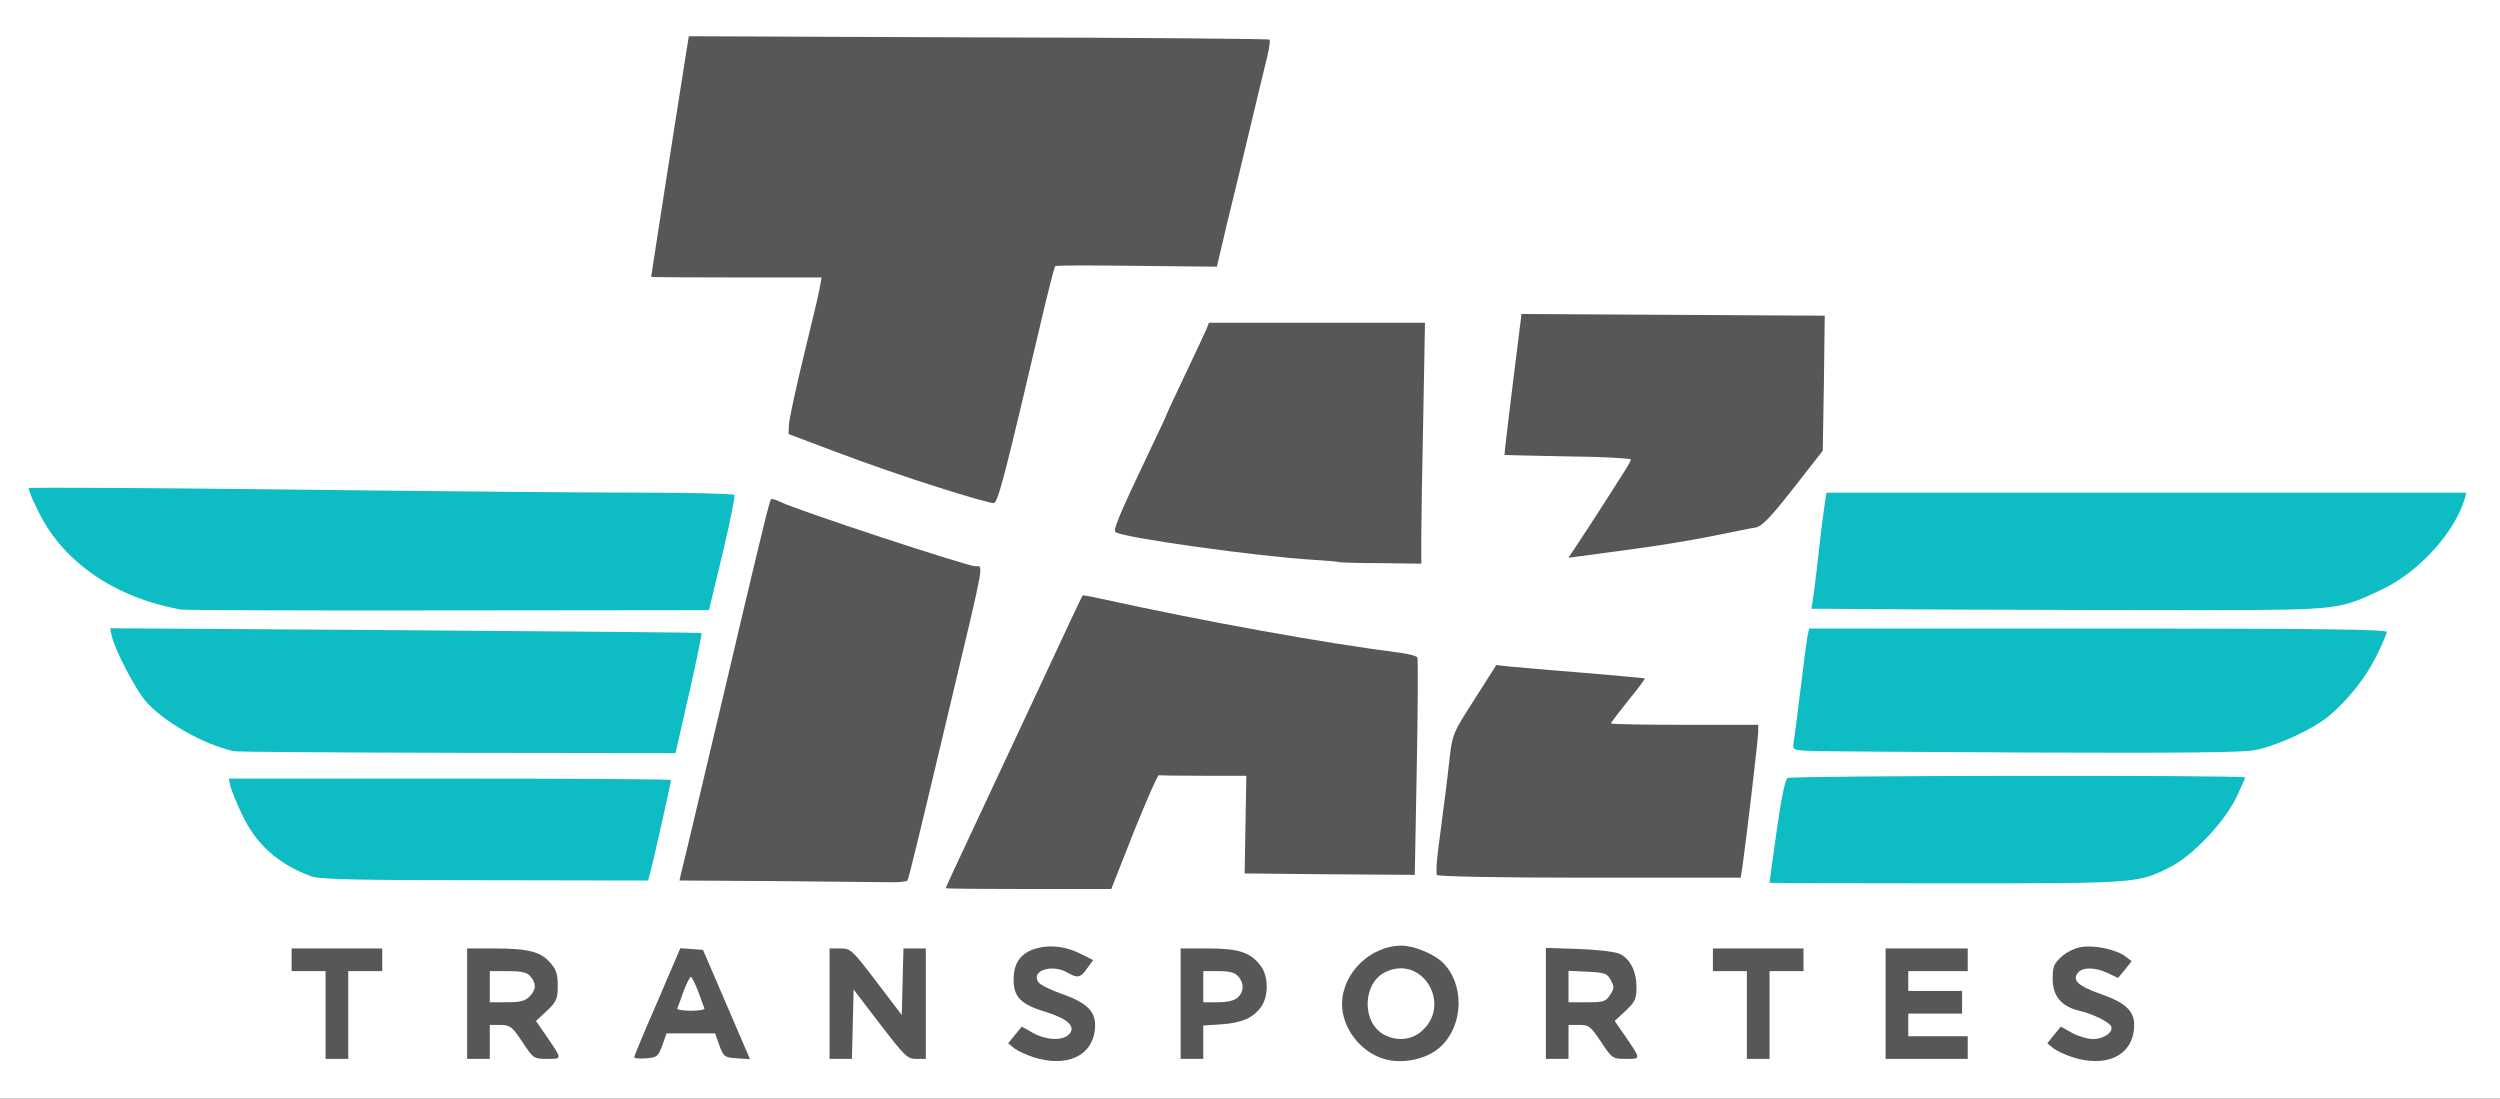
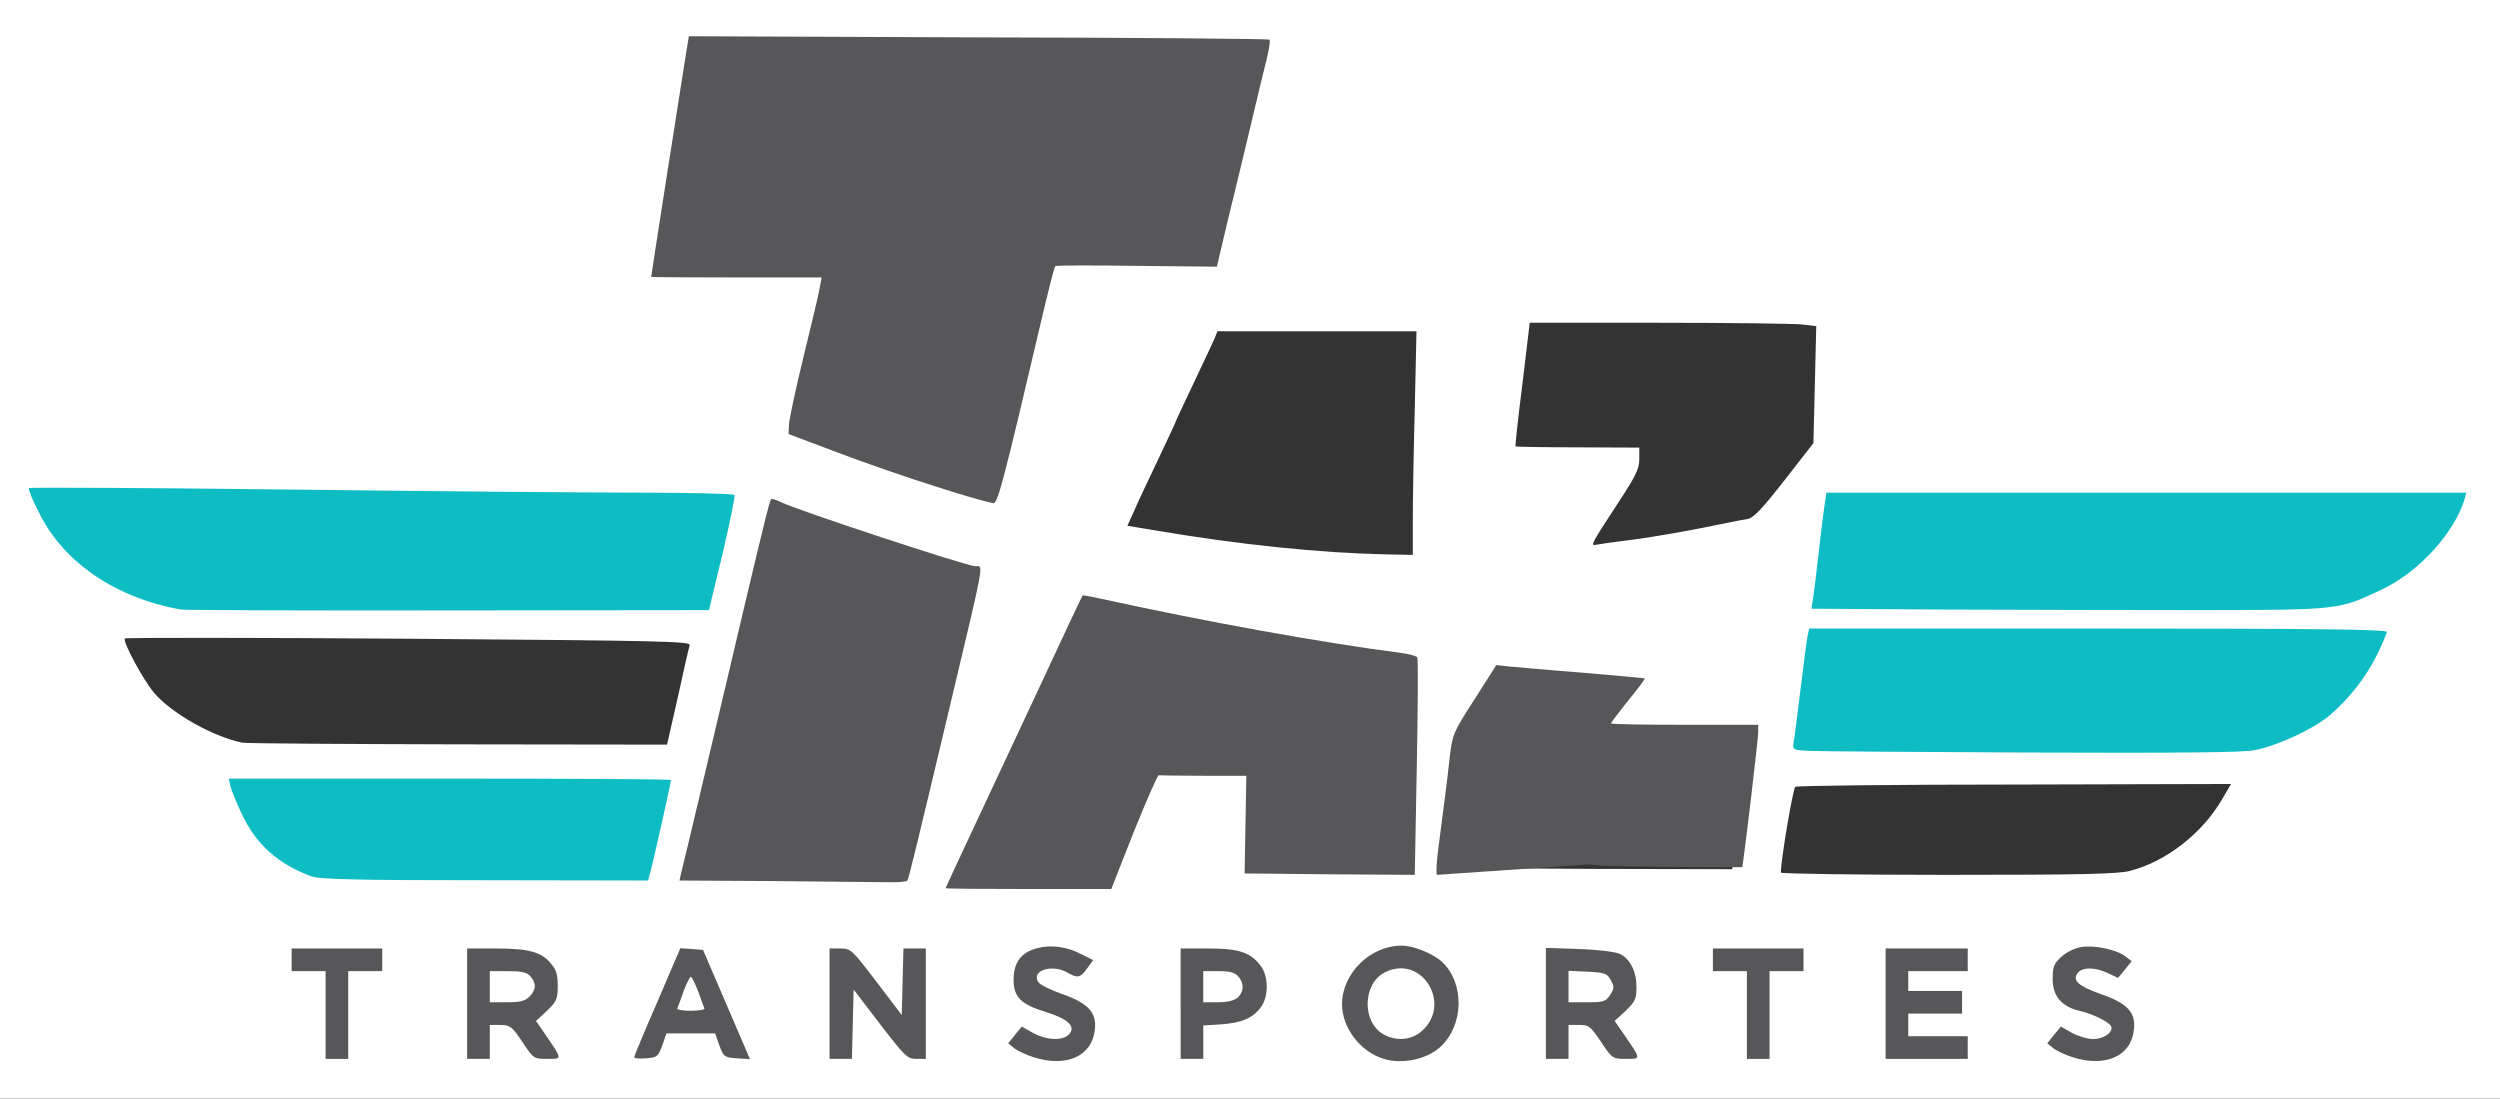
<svg xmlns="http://www.w3.org/2000/svg" version="1.0" width="883px" height="388px" viewBox="0 0 883 388" preserveAspectRatio="xMidYMid meet">
  <rect x="0" y="0" width="883" height="388" fill="#333333" stroke="none" />
  <g fill="#ffffff">
    <path d="M0 194 l0 -194 441.5 0 441.5 0 0 194 0 194 -441.5 0 -441.5 0 0 -194z m377 176.4 c0 -0.2 -2.1 -0.4 -4.7 -0.3 -3.7 0.1 -4.2 0.3 -2.3 0.8 2.4 0.7 7 0.3 7 -0.5z m120.5 0.6 c1.5 -0.6 0.7 -0.9 -3 -0.8 -3.9 0 -4.5 0.2 -2.5 0.8 3.2 1 3.1 1 5.5 0z m246.5 -0.6 c0 -0.2 -2.1 -0.4 -4.7 -0.3 -3.7 0.1 -4.2 0.3 -2.3 0.8 2.4 0.7 7 0.3 7 -0.5z m-624 -14.9 l0 -15.5 6 0 c3.3 0 6 -0.4 6 -1 0 -0.6 -5 -1 -13 -1 -8 0 -13 0.4 -13 1 0 0.6 2.7 1 6 1 l6 0 0 15.5 c0 9.7 0.4 15.5 1 15.5 0.6 0 1 -5.8 1 -15.5z m50 9.5 l0 -6 6.6 0 c5.2 0 7 0.4 8 1.8 1.2 1.5 1.3 1.4 1.4 -1 l0 -2.8 -8 0 -8 0 0 -8.5 0 -8.5 8.8 -0.1 c10.5 -0.1 7.6 -1.6 -3.5 -1.8 l-7.3 -0.1 0 16.5 c0 10.3 0.4 16.5 1 16.5 0.6 0 1 -2.7 1 -6z m128 -5.9 l0 -12 3.1 -0.3 3 -0.3 -3.3 -4.2 c-1.8 -2.4 -3.6 -4.3 -4 -4.3 -0.4 0 -0.8 7.4 -0.8 16.5 0 10.3 0.4 16.5 1 16.5 0.6 0 1 -4.6 1 -11.9z m26 -4.6 c0 -10.3 -0.4 -16.5 -1 -16.5 -0.6 0 -1 4.5 -1 11.4 l0 11.5 -2.9 0.3 -3 0.3 3.6 4.8 c1.9 2.6 3.7 4.7 3.9 4.7 0.2 0 0.4 -7.4 0.4 -16.5z m98 10.5 l0 -6 5.3 -0.1 c8.6 -0.1 10.4 -1.7 2 -1.8 l-7.3 -0.1 0 -8.5 0 -8.5 7.8 -0.1 c9.6 -0.1 6.9 -1.7 -3 -1.8 l-6.8 -0.1 0 16.5 c0 10.3 0.4 16.5 1 16.5 0.6 0 1 -2.7 1 -6z m129 0 l0 -6 6.6 0 c5.2 0 7 0.4 8 1.8 1.2 1.5 1.3 1.4 1.4 -1 l0 -2.8 -8 0 -8 0 0 -8.5 0 -8.5 8.8 -0.1 c10.5 -0.1 7.6 -1.6 -3.5 -1.8 l-7.3 -0.1 0 16.5 c0 10.3 0.4 16.5 1 16.5 0.6 0 1 -2.7 1 -6z m71 -9.5 l0 -15.5 6 0 c3.3 0 6 -0.4 6 -1 0 -0.6 -5 -1 -13 -1 -8 0 -13 0.4 -13 1 0 0.6 2.7 1 6 1 l6 0 0 15.5 c0 9.7 0.4 15.5 1 15.5 0.6 0 1 -5.8 1 -15.5z m70 14.5 c0 -0.6 -4.2 -1 -10.5 -1 l-10.5 0 0 -7 0 -7 9.5 0 c5.7 0 9.5 -0.4 9.5 -1 0 -0.6 -3.8 -1 -9.5 -1 l-9.5 0 0 -6.5 0 -6.5 10.5 0 c6.3 0 10.5 -0.4 10.5 -1 0 -0.6 -4.5 -1 -11.5 -1 l-11.5 0 0 16.5 0 16.5 11.5 0 c7 0 11.5 -0.4 11.5 -1z m-309.2 -9.2 c-1.3 -2.6 -1.5 -2.2 -1 2 0.4 2.9 0.6 3.3 1.2 1.7 0.4 -1.1 0.3 -2.8 -0.2 -3.7z m367.5 3.3 c0.2 -1 0.1 -2.5 -0.4 -3.2 -0.6 -1 -0.9 -0.4 -0.9 1.9 0 3.6 0.5 4.2 1.3 1.3z m-495.3 -2.5 c0 -0.2 -0.7 -1.9 -1.5 -3.7 -1.4 -3.4 -1.4 -3.4 -1.5 -0.6 l0 2.7 -7.9 0 c-7.5 0 -8 -0.1 -8.3 -2.2 -0.3 -2 -0.5 -1.9 -1.5 1 l-1.2 3.2 11 0 c6 0 10.9 -0.2 10.9 -0.4z m257 -6.9 c0 -2.7 -2.4 -9.7 -3.4 -9.7 -0.3 0 0 1.4 0.6 3.1 0.6 1.6 0.8 5.5 0.6 8.6 -0.4 4.9 -0.3 5.3 0.8 3.2 0.7 -1.3 1.3 -3.7 1.4 -5.2z m-32.1 -0.4 l-0.1 -6.8 -1.4 3.4 c-1.2 2.6 -1.3 4 -0.4 6.7 0.7 1.9 1.3 3.4 1.6 3.4 0.2 0 0.4 -3 0.3 -6.7z m-35.9 -5.8 c0 -1.1 -0.5 -2.7 -1 -3.5 -0.7 -1.1 -1 -0.1 -1 3.5 0 3.6 0.3 4.6 1 3.5 0.5 -0.8 1 -2.4 1 -3.5z m-250.8 -2.7 c-0.9 -2 -1.1 -1.8 -1.1 2.2 0 4 0.2 4.2 1.1 2.3 0.8 -1.7 0.8 -2.9 0 -4.5z m381.8 2.1 c0 -0.8 -0.6 -2.3 -1.3 -3.2 -1 -1.5 -1.2 -1 -0.8 2.9 0.2 3.1 0.6 4.2 1.2 3.3 0.5 -0.8 0.9 -2.1 0.9 -3z m-212.1 -2.6 c0 -3.4 -0.1 -3.6 -1.1 -1.6 -0.6 1.2 -0.8 2.9 -0.5 3.7 1.1 2.7 1.7 1.8 1.6 -2.1z m367 0 c0 -3.4 -0.1 -3.6 -1.1 -1.6 -0.6 1.2 -0.8 2.9 -0.5 3.7 1.1 2.7 1.7 1.8 1.6 -2.1z m-483.9 -5.3 c-0.9 -1.7 -3 -2.8 -3 -1.6 0 0.2 -0.3 1.1 -0.6 2 -0.5 1.2 0 1.6 2 1.6 2.4 0 2.5 -0.2 1.6 -2z m129.7 -1.6 c-0.3 -0.3 -2.2 -0.6 -4.2 -0.6 -2 0 -3.9 0.3 -4.2 0.6 -0.4 0.3 1.5 0.6 4.2 0.6 2.7 0 4.6 -0.3 4.2 -0.6z m121.6 -0.4 c-1.2 -0.5 -3.4 -0.5 -5 0 -2.4 0.7 -2.1 0.8 2.2 0.9 3.8 0 4.5 -0.2 2.8 -0.9z m245.4 0.4 c-0.3 -0.3 -2.2 -0.6 -4.2 -0.6 -2 0 -3.9 0.3 -4.2 0.6 -0.4 0.3 1.5 0.6 4.2 0.6 2.7 0 4.6 -0.3 4.2 -0.6z m-345.2 -47.7 l8.1 -20.2 3.7 0.1 c2 0 10.5 0.1 18.7 0.2 l15 0.2 0 17.5 0 17.5 26.8 0 26.9 0 0.7 -35 c0.4 -19.3 0.5 -35.4 0.2 -35.9 -0.3 -0.4 -2.9 -1.1 -5.8 -1.5 -26.3 -3.3 -78.7 -12.7 -103.1 -18.5 -2 -0.5 -3.9 -0.6 -4.1 -0.2 -0.4 0.5 -15 31.9 -36.7 78.5 -4.4 9.3 -7.9 17 -7.9 17.2 0 0.2 11.1 0.4 24.8 0.4 l24.7 0 8 -20.3z m354.8 16.9 c12.8 -3.3 25.6 -13.3 32.6 -25.4 l3.1 -5.3 -76.4 0.2 c-41.9 0 -76.8 0.4 -77.5 0.8 -0.8 0.5 -5.1 25.7 -5.1 30.3 0 0.4 26.5 0.8 59 0.8 47.3 0 60 -0.3 64.3 -1.4z m-525.4 -3.3 c0.6 -2.1 1.9 -8.1 3.1 -13.3 1.1 -5.2 2.3 -10.3 2.6 -11.2 0.5 -1.7 -3.4 -1.8 -73 -1.8 -49.8 0 -73.6 0.3 -73.6 1 0 0.6 1.3 3.7 2.9 6.9 4.9 9.6 13 16.6 24 20.6 2.8 1.1 15.8 1.4 58.3 1.4 l54.7 0.1 1 -3.7z m91.1 3.3 c0 -0.2 2.3 -10 5.1 -21.8 20.3 -85 19.8 -82.8 18.5 -82.8 -1.8 0 -17.8 -5 -43.2 -13.6 l-24.2 -8.1 -0.5 3.1 c-0.4 1.7 -2.2 9.9 -4.2 18.1 -2 8.3 -6.3 26.3 -9.6 40 -3.2 13.8 -7.9 33.5 -10.4 43.9 -2.5 10.5 -4.5 19.6 -4.5 20.3 0 1 7.2 1.3 36.5 1.3 20.1 0 36.5 -0.2 36.5 -0.4z m294.4 -4.3 c0.3 -2.1 1.5 -11.4 2.6 -20.8 1.1 -9.3 2.2 -18.5 2.5 -20.2 l0.6 -3.3 -26.1 0 -26 0 0 -3.7 c0.1 -3 1 -4.8 4 -8.3 l4 -4.5 -2.7 -0.3 c-1.6 -0.2 -11.1 -1.1 -21.3 -2 l-18.5 -1.7 -7.7 11.8 -7.8 11.8 -1.6 13.2 c-0.9 7.3 -2 16.4 -2.4 20.2 -1.3 10.3 -1.3 10.3 1.8 10.8 1.5 0.2 24.1 0.5 50.4 0.6 l47.6 0.1 0.6 -3.7z m-373 -57 c2 -9.3 3.9 -17.5 4.2 -18.4 0.4 -1.4 -8.9 -1.6 -99.2 -2.3 -54.8 -0.4 -99.9 -0.4 -100.3 -0.1 -0.9 1 6.5 14.7 10.4 19.3 6.1 7.1 20.5 15.3 31 17.5 1.1 0.3 35.3 0.5 76.1 0.6 l74 0.1 3.8 -16.7z m554.2 15.6 c9.7 -1.7 22.9 -8.7 30.2 -16.1 5.4 -5.3 14.2 -17.8 14.2 -20.1 0 -0.4 -44.1 -0.7 -98 -0.7 l-98 0 -0.5 2.3 c-0.2 1.2 -1.2 7.8 -2 14.7 -0.8 6.9 -1.8 14.2 -2.1 16.2 l-0.6 3.7 12.9 0.4 c36.1 0.8 138.4 0.6 143.9 -0.4z m-542 -66.9 c2.4 -9.6 4.3 -17.5 4.4 -17.6 0 0 -38.6 -0.4 -85.7 -0.7 -47.2 -0.4 -101.5 -1 -120.7 -1.4 l-34.9 -0.6 3.4 6.2 c8.3 15.2 27.7 27.7 48.9 31.4 1.4 0.2 42.5 0.4 91.4 0.3 l89 -0.1 4.2 -17.5z m572.9 15.7 c3.3 -1 9.8 -3.6 14.4 -5.8 9.7 -4.7 19.7 -14 24.4 -22.7 l2.8 -5.2 -109 0 -109 0 -0.5 3.3 c-0.7 4 -3.6 28.9 -3.6 30.5 0 1.2 51.1 1.9 135 1.7 34.4 -0.1 40.3 -0.3 45.5 -1.8z m-325.5 -27 c0 -6.8 0.3 -24.6 0.7 -39.5 l0.6 -27.2 -35.2 0 -35.1 0 -0.9 2.3 c-0.5 1.2 -3.9 8.4 -7.5 16 -3.6 7.6 -6.6 14 -6.6 14.2 0 0.2 -2.8 6.1 -6.1 13.1 -3.4 7.1 -7.2 15.2 -8.4 18 l-2.3 5.1 10.2 1.7 c29.5 5 57.7 7.9 80.9 8.4 l9.7 0.2 0 -12.3z m78.5 6.8 c6.6 -0.9 17.6 -2.8 24.5 -4.2 6.9 -1.4 13.7 -2.8 15.3 -3 2.1 -0.4 5.1 -3.6 13 -13.7 l10.2 -13.1 0.5 -20.6 0.5 -20.7 -5 -0.6 c-2.7 -0.3 -25.5 -0.6 -50.6 -0.6 l-45.6 0 -2.6 21.7 c-1.5 11.9 -2.6 21.8 -2.4 22 0.2 0.1 10.1 0.3 22 0.3 l21.7 0.1 0 4.1 c0 3.4 -1.3 6 -7.4 15.3 -9.7 14.8 -10 15.4 -7.8 14.9 0.9 -0.2 7.1 -1.1 13.7 -1.9z m-218.1 -57.5 c3.1 -12.9 6.6 -27.8 7.9 -33 l2.2 -9.5 28.6 0.4 28.7 0.4 3.2 -13.4 c1.7 -7.4 5.3 -22.4 8 -33.4 2.7 -11 5.1 -21.6 5.5 -23.6 l0.7 -3.6 -15.3 -0.6 c-8.4 -0.4 -52.9 -0.7 -98.9 -0.7 l-83.7 0 -1.2 7.3 c-1.4 8.2 -11.1 70.7 -11.1 71.3 0 0.2 13.3 0.4 29.6 0.4 l29.7 0 -0.6 6.8 c-0.4 3.7 -2.9 15.7 -5.7 26.7 -2.7 11 -5 20.5 -5 21.1 0 1.3 28.6 12 50.9 19 l16.6 5.3 2.1 -8.7 c1.2 -4.8 4.7 -19.3 7.8 -32.2z" />
  </g>
  <g fill="#575759">
    <path d="M365 373.4 c-2.5 -0.8 -5.5 -2.2 -6.7 -3.1 l-2.2 -1.8 2.4 -3 2.4 -2.9 3.9 2.2 c4.7 2.6 10.4 2.9 12.7 0.6 2.7 -2.7 -0.2 -5.5 -7.9 -7.9 -9 -2.7 -11.6 -5.3 -11.6 -11.5 0 -6 2.6 -9.6 8.3 -11.1 4.9 -1.3 10.5 -0.6 15.8 2.2 l4 2 -2.1 2.9 c-2.4 3.4 -3.4 3.6 -7 1.5 -5.4 -3.1 -12.9 -0.7 -10.3 3.3 0.5 1 4.3 2.8 8.2 4.2 9.5 3.3 12.5 6.6 11.8 12.7 -1 9.4 -10.1 13.4 -21.7 9.7z" />
    <path d="M488.8 374 c-8.4 -2.5 -14.8 -11 -14.8 -19.4 0.1 -10.9 10 -20.6 21.1 -20.6 4.1 0 11.1 2.8 14.3 5.8 7.9 7.5 7.7 22.2 -0.6 29.9 -4.6 4.4 -13.5 6.3 -20 4.3z m13.1 -9.6 c11.4 -9.6 0.2 -27.7 -12.9 -20.9 -7.8 4.1 -8 17.7 -0.2 21.9 4.3 2.4 9.6 2 13.1 -1z" />
    <path d="M732 373.4 c-2.5 -0.8 -5.5 -2.2 -6.7 -3.1 l-2.2 -1.8 2.4 -3 2.4 -2.9 3.9 2.2 c2.2 1.2 5.6 2.2 7.5 2.2 3.6 0 7.1 -2.3 6.4 -4.4 -0.5 -1.5 -6.2 -4.4 -11.3 -5.6 -6.3 -1.5 -9.4 -5.2 -9.4 -11.2 0 -4.3 0.4 -5.4 3 -7.8 1.7 -1.6 4.7 -3.1 7 -3.5 4.7 -0.8 12.6 0.9 15.7 3.3 l2.2 1.7 -2.4 3 -2.4 2.9 -3.6 -1.7 c-4.5 -2.1 -8.9 -2.2 -10.6 -0.1 -2.1 2.6 0.1 4.7 8.1 7.5 9.5 3.3 12.4 6.5 11.7 12.6 -1 9.4 -10.1 13.4 -21.7 9.7z" />
    <path d="M115 358.5 l0 -15.5 -6 0 -6 0 0 -4 0 -4 16 0 16 0 0 4 0 4 -6 0 -6 0 0 15.5 0 15.5 -4 0 -4 0 0 -15.5z" />
    <path d="M165 354.5 l0 -19.5 9.8 0 c11.9 0 16.3 1.2 19.6 5.1 2.1 2.4 2.6 4.1 2.6 8.1 0 4.6 -0.4 5.5 -3.8 8.8 l-3.9 3.6 3.4 4.9 c6 8.8 6 8.5 0.6 8.5 -4.8 0 -4.9 -0.1 -8.8 -6 -3.7 -5.5 -4.3 -5.9 -7.7 -6 l-3.8 0 0 6 0 6 -4 0 -4 0 0 -19.5z m22 -2.5 c2.4 -2.4 2.5 -4.7 0.3 -7.2 -1.2 -1.4 -3.1 -1.8 -8 -1.8 l-6.3 0 0 5.5 0 5.5 6 0 c4.7 0 6.4 -0.4 8 -2z" />
    <path d="M224 373.4 c0 -0.4 3.7 -9.3 8.2 -19.6 l8.1 -18.9 4 0.3 4 0.3 8.3 19.3 8.3 19.3 -4.6 -0.3 c-4.4 -0.3 -4.7 -0.5 -6.2 -4.5 l-1.5 -4.3 -8.6 0 -8.6 0 -1.5 4.3 c-1.5 3.9 -1.8 4.2 -5.7 4.5 -2.3 0.2 -4.2 0 -4.2 -0.4z m24.8 -17.2 c-0.1 -0.4 -1.2 -3.1 -2.2 -6 -1.1 -2.9 -2.3 -5.2 -2.6 -5.2 -0.3 0 -1.5 2.3 -2.6 5.2 -1 2.9 -2 5.6 -2.2 6 -0.2 0.4 2 0.8 4.8 0.8 2.8 0 5 -0.4 4.8 -0.8z" />
    <path d="M293 354.5 l0 -19.5 3.8 0 c3.7 0 4.1 0.4 12.8 11.8 l8.9 11.7 0.3 -11.7 0.3 -11.8 3.9 0 4 0 0 19.5 0 19.5 -3.4 0 c-3.1 0 -4 -0.9 -12.7 -12.2 l-9.4 -12.3 -0.3 12.3 -0.3 12.2 -3.9 0 -4 0 0 -19.5z" />
    <path d="M417 354.5 l0 -19.5 9.8 0 c10.8 0 15 1.4 18.6 6.3 2.7 3.7 2.7 10.8 -0.1 14.5 -2.8 3.8 -6.8 5.5 -14 6 l-6.3 0.4 0 5.9 0 5.9 -4 0 -4 0 0 -19.5z m20.2 -2.2 c2.2 -2 2.3 -5.1 0.1 -7.5 -1.2 -1.3 -3 -1.8 -7 -1.8 l-5.3 0 0 5.5 0 5.5 5.2 0 c3.4 0 5.8 -0.6 7 -1.7z" />
    <path d="M546 354.4 l0 -19.6 11.8 0.4 c6.5 0.2 12.8 1 14.3 1.7 3.7 1.8 5.9 6.2 5.9 11.7 0 4.2 -0.4 5.1 -3.8 8.4 l-3.9 3.6 3.4 4.9 c6 8.8 6 8.5 0.6 8.5 -4.7 0 -4.9 -0.1 -8.8 -6 -3.7 -5.5 -4.3 -6 -7.7 -6 l-3.8 0 0 6 0 6 -4 0 -4 0 0 -19.6z m22.7 -3 c1.5 -2.4 1.5 -2.9 0.2 -5.3 -1.3 -2.3 -2.1 -2.6 -8.2 -2.9 l-6.7 -0.3 0 5.6 0 5.5 6.5 0 c5.9 0 6.6 -0.2 8.2 -2.6z" />
    <path d="M617 358.5 l0 -15.5 -6 0 -6 0 0 -4 0 -4 16 0 16 0 0 4 0 4 -6 0 -6 0 0 15.5 0 15.5 -4 0 -4 0 0 -15.5z" />
    <path d="M666 354.5 l0 -19.5 14.5 0 14.5 0 0 4 0 4 -10.5 0 -10.5 0 0 3.5 0 3.5 9.5 0 9.5 0 0 4 0 4 -9.5 0 -9.5 0 0 4 0 4 10.5 0 10.5 0 0 4 0 4 -14.5 0 -14.5 0 0 -19.5z" />
    <path d="M334 313.7 c0 -0.1 4.3 -9.5 9.6 -20.7 5.3 -11.3 16.1 -34.4 24.1 -51.5 7.9 -17 14.5 -31.1 14.7 -31.2 0.1 -0.1 3.1 0.4 6.6 1.2 36.4 8 78.4 15.6 105.8 19.1 2.9 0.4 5.5 1.1 5.8 1.6 0.3 0.5 0.2 18 -0.2 38.9 l-0.7 37.9 -30.1 -0.2 -30 -0.3 0.3 -17.2 0.3 -17.3 -15.1 0 c-8.3 0 -15.4 -0.1 -15.8 -0.2 -0.4 -0.2 -4.3 8.8 -8.8 19.9 l-8 20.3 -29.2 0 c-16.1 0 -29.3 -0.1 -29.3 -0.3z" />
    <path d="M273.7 311.2 l-33.7 -0.2 0.5 -2.3 c1 -3.7 10.2 -42.9 15.5 -65.2 4.4 -18.8 10.5 -44.6 14.5 -60.9 0.8 -3.2 1.6 -6.1 1.9 -6.3 0.2 -0.2 1.7 0.2 3.3 1 5.5 2.8 65.9 22.7 68.8 22.7 2.9 0 3.5 -3.1 -8.3 46.5 -12.4 52.2 -15.2 63.7 -15.7 64.5 -0.2 0.4 -3.3 0.7 -6.7 0.6 -3.5 0 -21.5 -0.2 -40.1 -0.4z" />
-     <path d="M507.5 309 c-0.3 -0.6 -0.1 -4.7 0.5 -9.2 2.3 -17.7 3.1 -23.6 4 -32 1 -8.5 1.2 -9 8.8 -20.8 l7.7 -12.1 4.5 0.5 c2.5 0.2 14.2 1.3 26 2.2 11.8 1 21.7 1.9 21.9 2 0.2 0.2 -2.4 3.7 -5.8 7.8 -3.3 4.2 -6.1 7.8 -6.1 8.1 0 0.3 11.7 0.5 26 0.5 l26 0 0 2.5 c0 2.5 -4.5 40.5 -5.6 47.8 l-0.6 3.7 -53.4 0 c-33 0 -53.5 -0.4 -53.9 -1z" />
-     <path d="M472.8 198.5 c-0.2 -0.1 -4.3 -0.5 -9.3 -0.8 -18.8 -1.1 -66.3 -7.7 -69.4 -9.7 -1.1 -0.6 0.5 -4.7 12.5 -29.9 3 -6.2 5.4 -11.4 5.4 -11.6 0 -0.2 3 -6.6 6.6 -14.2 3.6 -7.6 7 -14.8 7.5 -16 l0.9 -2.3 38.1 0 38.2 0 -0.6 33.3 c-0.4 18.2 -0.7 37.4 -0.7 42.5 l0 9.3 -14.4 -0.2 c-8 0 -14.6 -0.2 -14.8 -0.4z" />
-     <path d="M561.7 185.3 c12.8 -19.9 14.3 -22.2 14.3 -23 0 -0.4 -10 -1 -22.3 -1.1 -12.2 -0.2 -22.3 -0.5 -22.3 -0.5 -0.1 -0.1 1.2 -11.4 2.9 -25 l3.1 -24.8 53.5 0.3 53.6 0.3 -0.3 23.8 -0.4 23.9 -10.4 13.3 c-7.9 10.1 -11.1 13.4 -13.2 13.8 -1.5 0.2 -8.3 1.6 -15.2 3 -6.9 1.4 -19.5 3.5 -28 4.6 -8.5 1.2 -17.2 2.3 -19.3 2.6 l-3.7 0.5 7.7 -11.7z" />
+     <path d="M507.5 309 c-0.3 -0.6 -0.1 -4.7 0.5 -9.2 2.3 -17.7 3.1 -23.6 4 -32 1 -8.5 1.2 -9 8.8 -20.8 l7.7 -12.1 4.5 0.5 c2.5 0.2 14.2 1.3 26 2.2 11.8 1 21.7 1.9 21.9 2 0.2 0.2 -2.4 3.7 -5.8 7.8 -3.3 4.2 -6.1 7.8 -6.1 8.1 0 0.3 11.7 0.5 26 0.5 l26 0 0 2.5 c0 2.5 -4.5 40.5 -5.6 47.8 c-33 0 -53.5 -0.4 -53.9 -1z" />
    <path d="M331 172 c-10.2 -3.2 -26.1 -8.7 -35.5 -12.3 l-17 -6.4 0.2 -3.8 c0.2 -2.1 2.5 -12.8 5.2 -23.9 2.7 -11.1 5.3 -21.8 5.6 -23.8 l0.7 -3.8 -30.1 0 c-16.5 0 -30.1 -0.1 -30.1 -0.2 0 -0.5 10.9 -70.3 12.1 -77.6 l1.2 -7.4 102.3 0.4 c56.2 0.1 102.5 0.5 102.8 0.8 0.3 0.3 -0.1 3 -0.8 6 -0.8 3 -3.4 14.1 -5.9 24.5 -2.5 10.5 -6.2 25.9 -8.3 34.4 l-3.6 15.3 -28.3 -0.3 c-15.6 -0.2 -28.6 -0.2 -28.8 0.1 -0.3 0.3 -2.6 9.3 -5.1 20 -12.7 54.1 -15.1 63.5 -16.6 63.7 -0.8 0.1 -9.8 -2.4 -20 -5.7z" />
  </g>
  <g fill="#0ebcc3">
-     <path d="M625 311.8 c0 -0.2 1.1 -8.4 2.5 -18.2 1.5 -10.8 3 -18.3 3.8 -18.8 1.4 -0.9 161.7 -1.1 161.7 -0.2 0 0.3 -1.5 3.6 -3.2 7.2 -4.4 8.9 -15.4 20.4 -23.2 24.4 -11.6 5.8 -11.1 5.8 -79.1 5.8 -34.4 0 -62.5 -0.1 -62.5 -0.2z" />
    <path d="M109.9 309.5 c-11.7 -4.3 -19.5 -11.3 -24.5 -22 -1.8 -3.8 -3.6 -8.2 -4 -9.7 l-0.6 -2.8 78.1 0 c43 0 78.1 0.2 78.1 0.5 0 0.8 -6 27.6 -7.1 31.8 l-1 3.7 -57.7 -0.1 c-44.9 0 -58.5 -0.3 -61.3 -1.4z" />
-     <path d="M82.5 265.3 c-10.5 -2.3 -24.8 -10.4 -31 -17.6 -3.8 -4.4 -10.9 -18.1 -12 -23 l-0.6 -2.8 104.3 0.7 c57.4 0.4 104.5 0.8 104.6 1 0.2 0.1 -1.8 9.7 -4.4 21.3 l-4.8 21.1 -77 -0.1 c-42.4 -0.1 -78 -0.3 -79.1 -0.6z" />
    <path d="M638.8 265.2 c-5.6 -0.3 -5.7 -0.4 -5.3 -3 0.3 -1.5 1.4 -10.1 2.5 -19.2 1.1 -9.1 2.2 -17.5 2.5 -18.7 l0.5 -2.3 102 0 c77.5 0 102 0.3 102 1.2 0 0.6 -1.6 4.4 -3.6 8.4 -3.8 7.7 -9.9 15.4 -16.6 21.1 -5.8 4.9 -18.9 10.9 -26.7 12.3 -4.5 0.8 -27.4 1 -79 0.8 -39.9 -0.2 -75.2 -0.4 -78.3 -0.6z" />
    <path d="M64 215.3 c-22.8 -4 -41.3 -16.4 -50 -33.8 -2.4 -4.6 -4.1 -8.7 -3.8 -9.1 0.3 -0.3 41.4 -0.1 91.4 0.5 49.9 0.6 105.7 1.1 124 1.1 18.3 0 33.5 0.4 33.8 0.8 0.3 0.5 -1.6 9.8 -4.2 20.8 l-4.8 19.9 -92 0.1 c-50.5 0.1 -93 -0.1 -94.4 -0.3z" />
    <path d="M688.2 215.3 l-48.4 -0.3 0.6 -3.8 c0.3 -2 1.3 -9.8 2.1 -17.2 0.8 -7.4 1.8 -15 2.1 -16.7 l0.5 -3.3 113 0 113 0 -0.6 2.3 c-3.6 11.8 -15.9 25.4 -28.6 31.6 -15.7 7.5 -15.2 7.5 -62.9 7.6 -23.4 0 -64.3 -0.1 -90.8 -0.2z" />
  </g>
</svg>